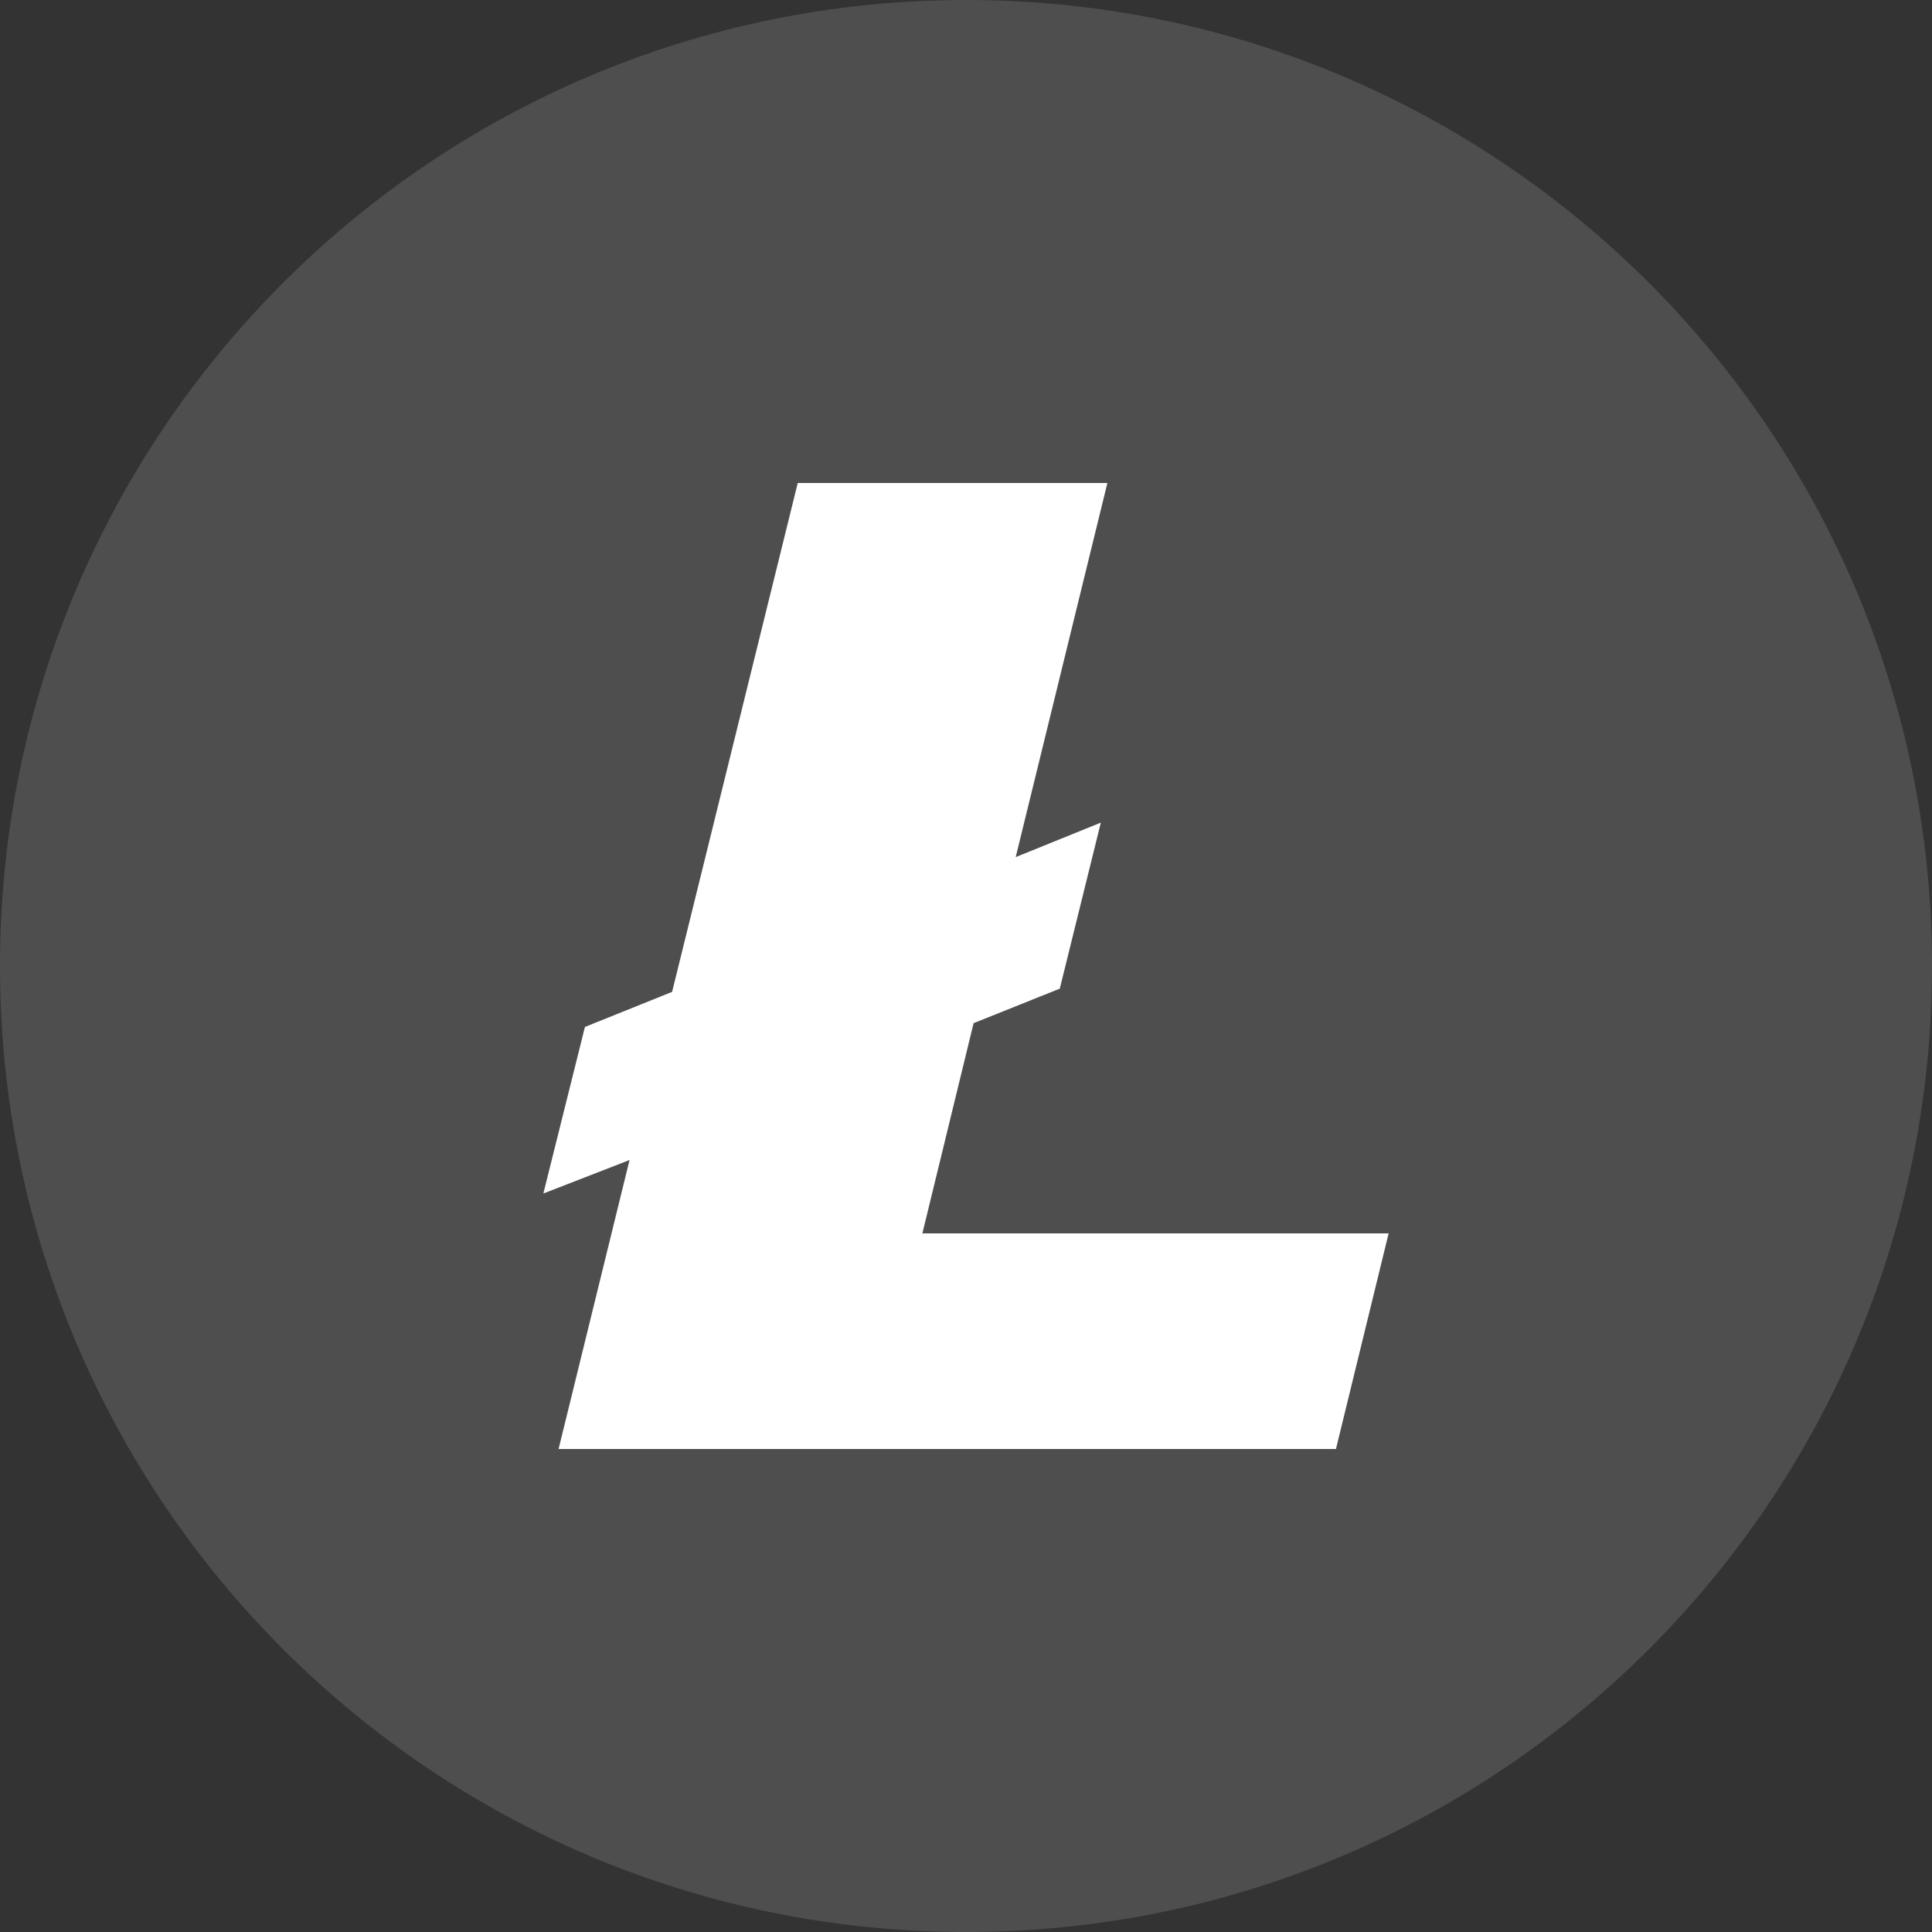
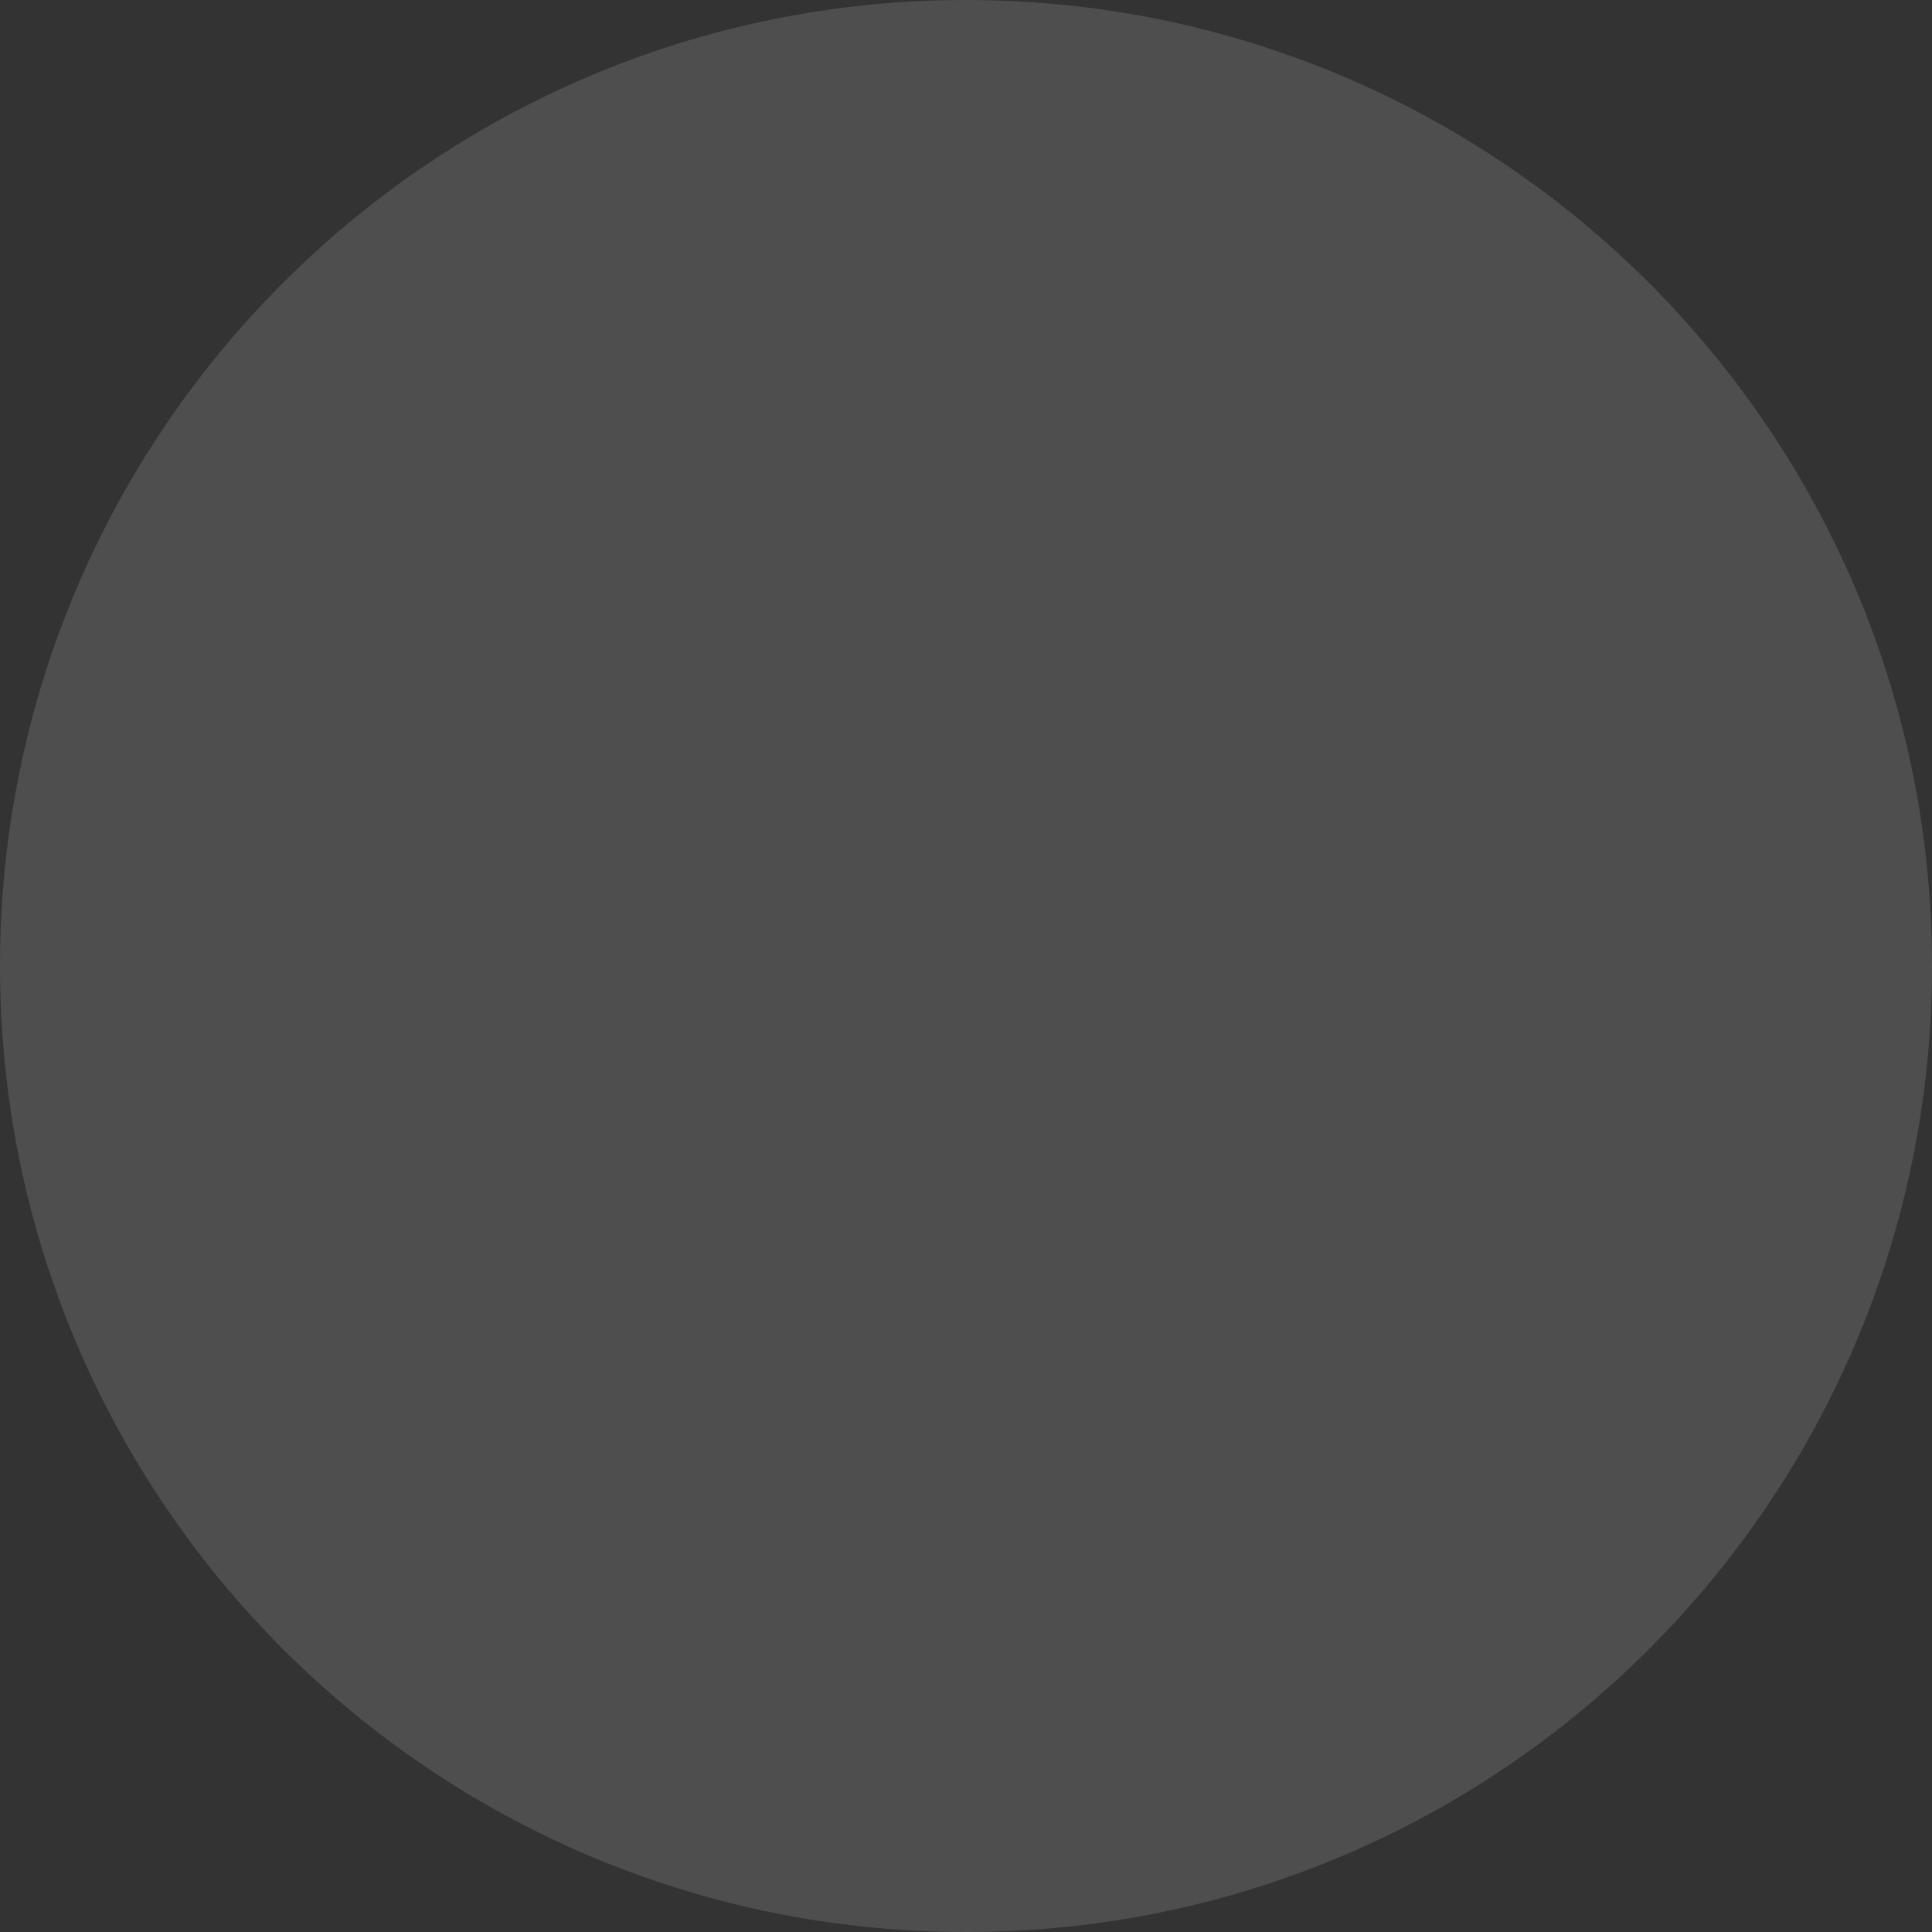
<svg xmlns="http://www.w3.org/2000/svg" width="33" height="33" viewBox="0 0 33 33" fill="none">
  <rect x="0" y="0" width="33" height="33" fill="#333333" stroke="none" />
  <g clip-path="url(#clip0_3547_3659)">
    <path opacity="0.2" d="M16.5 33C25.613 33 33 25.613 33 16.5C33 7.387 25.613 0 16.5 0C7.387 0 0 7.387 0 16.5C0 25.613 7.387 33 16.5 33Z" fill="#BFBBBB" />
-     <path fill-rule="evenodd" clip-rule="evenodd" d="M10.753 19.814L9.281 20.386L9.991 17.541L11.48 16.942L13.626 8.25H18.915L17.349 14.64L18.803 14.051L18.102 16.887L16.63 17.476L15.755 21.067H23.719L22.819 24.75H9.541L10.753 19.814Z" fill="white" />
  </g>
  <defs>
    <clipPath id="clip0_3547_3659">
      <rect width="33" height="33" fill="white" />
    </clipPath>
  </defs>
</svg>